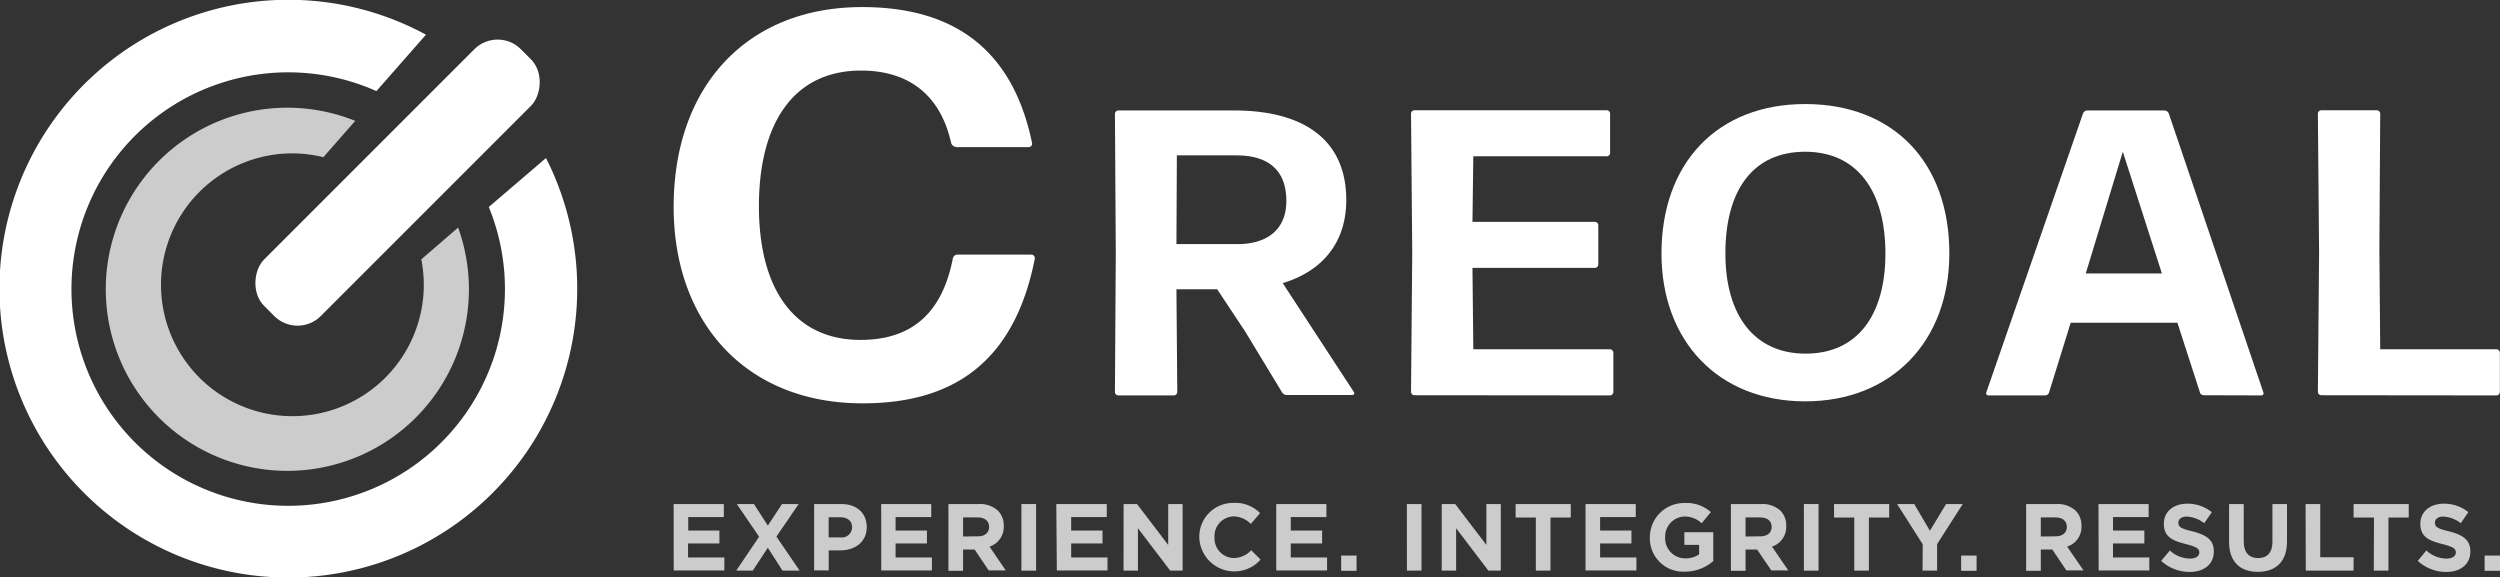
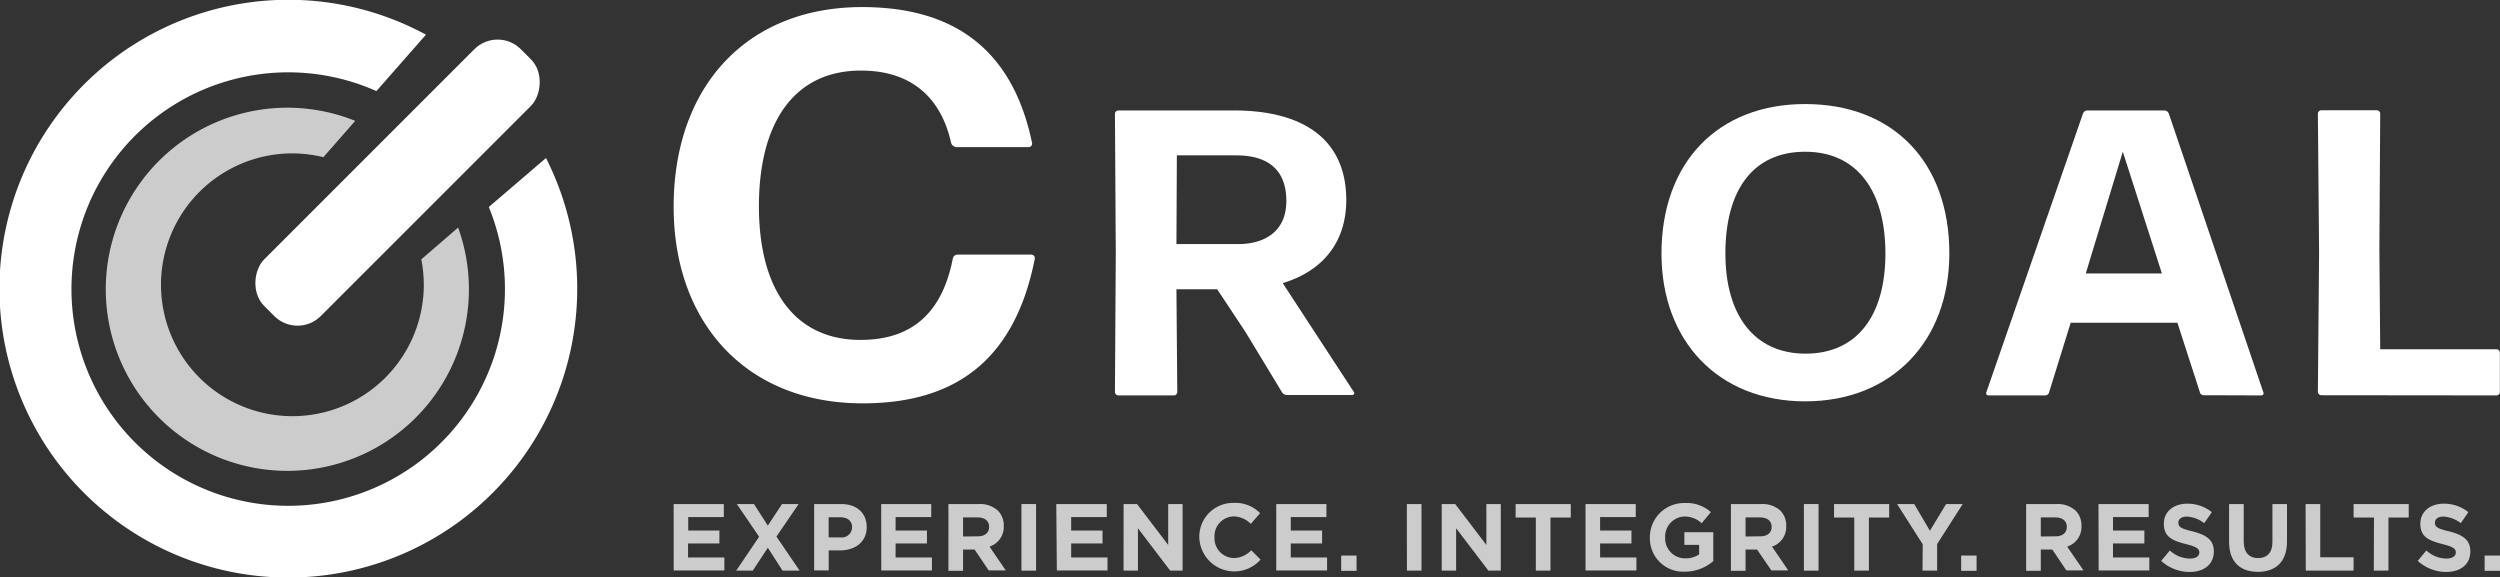
<svg xmlns="http://www.w3.org/2000/svg" id="Layer_1" data-name="Layer 1" viewBox="0 0 413.05 95.37">
  <rect x="0" y="0" width="413.05" height="95.37" fill="#333333" stroke="none" />
  <defs>
    <style>.cls-1{fill:#ccc;}.cls-2{fill:#fff;}</style>
  </defs>
  <path class="cls-1" d="M210.44,431.49h8.29v2.15h-5.88v2.23H218V438h-5.18v2.31h6v2.15h-8.37Z" transform="translate(-99.14 -348.21)" />
  <path class="cls-1" d="M224.56,436.89l-3.68-5.4h2.83l2.29,3.56,2.34-3.56h2.75l-3.67,5.37,3.83,5.62h-2.83L226,438.71l-2.48,3.77h-2.74Z" transform="translate(-99.14 -348.21)" />
  <path class="cls-1" d="M233.65,431.49h4.49c2.62,0,4.2,1.55,4.2,3.8v0c0,2.54-2,3.86-4.44,3.86h-1.84v3.3h-2.41ZM238,437a1.7,1.7,0,0,0,1.92-1.67v0c0-1.08-.76-1.66-2-1.66h-1.87V437Z" transform="translate(-99.14 -348.21)" />
  <path class="cls-1" d="M244.73,431.49H253v2.15h-5.89v2.23h5.18V438h-5.18v2.31h6v2.15h-8.37Z" transform="translate(-99.14 -348.21)" />
  <path class="cls-1" d="M255.84,431.49h5a4.37,4.37,0,0,1,3.2,1.11,3.46,3.46,0,0,1,.94,2.51v0a3.41,3.41,0,0,1-2.35,3.41l2.68,3.93h-2.82L260.16,439h-1.9v3.52h-2.42Zm4.87,5.33c1.18,0,1.85-.62,1.85-1.55v0c0-1-.72-1.57-1.89-1.57h-2.41v3.15Z" transform="translate(-99.14 -348.21)" />
  <path class="cls-1" d="M267.9,431.49h2.42v11H267.9Z" transform="translate(-99.14 -348.21)" />
  <path class="cls-1" d="M273.66,431.49H282v2.15h-5.88v2.23h5.18V438h-5.18v2.31h6v2.15h-8.37Z" transform="translate(-99.14 -348.21)" />
  <path class="cls-1" d="M284.78,431.49H287l5.15,6.76v-6.76h2.38v11h-2.05l-5.33-7v7h-2.38Z" transform="translate(-99.14 -348.21)" />
  <path class="cls-1" d="M297.29,437v0A5.58,5.58,0,0,1,303,431.3a5.68,5.68,0,0,1,4.33,1.69l-1.53,1.78a4.08,4.08,0,0,0-2.82-1.24,3.25,3.25,0,0,0-3.18,3.42v0a3.26,3.26,0,0,0,3.18,3.46,4,4,0,0,0,2.89-1.29l1.54,1.55A5.79,5.79,0,0,1,297.29,437Z" transform="translate(-99.14 -348.21)" />
  <path class="cls-1" d="M310,431.49h8.29v2.15h-5.89v2.23h5.18V438h-5.18v2.31h6v2.15H310Z" transform="translate(-99.14 -348.21)" />
-   <path class="cls-1" d="M320.73,440h2.54v2.52h-2.54Z" transform="translate(-99.14 -348.21)" />
+   <path class="cls-1" d="M320.73,440h2.54v2.52h-2.54" transform="translate(-99.14 -348.21)" />
  <path class="cls-1" d="M331.58,431.49H334v11h-2.41Z" transform="translate(-99.14 -348.21)" />
  <path class="cls-1" d="M337.34,431.49h2.23l5.15,6.76v-6.76h2.38v11h-2.05l-5.33-7v7h-2.38Z" transform="translate(-99.14 -348.21)" />
  <path class="cls-1" d="M352.89,433.72h-3.34v-2.23h9.11v2.23h-3.35v8.76h-2.42Z" transform="translate(-99.14 -348.21)" />
  <path class="cls-1" d="M361.1,431.49h8.3v2.15h-5.89v2.23h5.18V438h-5.18v2.31h6v2.15H361.1Z" transform="translate(-99.14 -348.21)" />
  <path class="cls-1" d="M371.73,437v0a5.65,5.65,0,0,1,5.77-5.68,6,6,0,0,1,4.31,1.5l-1.52,1.84a4.07,4.07,0,0,0-2.87-1.11,3.3,3.3,0,0,0-3.16,3.42v0a3.3,3.3,0,0,0,3.33,3.49,3.86,3.86,0,0,0,2.28-.66v-1.57h-2.44v-2.09h4.78v4.77a7.14,7.14,0,0,1-4.7,1.75A5.51,5.51,0,0,1,371.73,437Z" transform="translate(-99.14 -348.21)" />
  <path class="cls-1" d="M385.12,431.49h5a4.37,4.37,0,0,1,3.2,1.11,3.46,3.46,0,0,1,.94,2.51v0a3.41,3.41,0,0,1-2.35,3.41l2.68,3.93H391.8L389.44,439h-1.9v3.52h-2.42Zm4.87,5.33c1.18,0,1.86-.62,1.86-1.55v0c0-1-.73-1.57-1.91-1.57h-2.4v3.15Z" transform="translate(-99.14 -348.21)" />
  <path class="cls-1" d="M397.18,431.49h2.42v11h-2.42Z" transform="translate(-99.14 -348.21)" />
  <path class="cls-1" d="M405.5,433.72h-3.34v-2.23h9.11v2.23h-3.35v8.76H405.5Z" transform="translate(-99.14 -348.21)" />
  <path class="cls-1" d="M416.81,438.14l-4.23-6.65h2.83L418,435.9l2.67-4.41h2.75l-4.23,6.61v4.38h-2.41Z" transform="translate(-99.14 -348.21)" />
  <path class="cls-1" d="M423.16,440h2.55v2.52h-2.55Z" transform="translate(-99.14 -348.21)" />
  <path class="cls-1" d="M433.9,431.49h5a4.39,4.39,0,0,1,3.2,1.11,3.46,3.46,0,0,1,.94,2.51v0a3.41,3.41,0,0,1-2.36,3.41l2.69,3.93h-2.83L438.22,439h-1.9v3.52H433.9Zm4.87,5.33c1.18,0,1.85-.62,1.85-1.55v0c0-1-.72-1.57-1.9-1.57h-2.4v3.15Z" transform="translate(-99.14 -348.21)" />
  <path class="cls-1" d="M445.85,431.49h8.29v2.15h-5.89v2.23h5.18V438h-5.18v2.31h6v2.15h-8.37Z" transform="translate(-99.14 -348.21)" />
  <path class="cls-1" d="M456.21,440.88l1.43-1.72a5,5,0,0,0,3.28,1.34c1,0,1.59-.39,1.59-1v0c0-.61-.38-.93-2.22-1.4-2.21-.56-3.64-1.17-3.64-3.36v0c0-2,1.6-3.31,3.85-3.31a6.34,6.34,0,0,1,4.08,1.4l-1.26,1.82a5.12,5.12,0,0,0-2.86-1.09c-.92,0-1.41.43-1.41,1v0c0,.73.47,1,2.37,1.45,2.23.58,3.49,1.38,3.49,3.3v0c0,2.18-1.67,3.4-4,3.4A7,7,0,0,1,456.21,440.88Z" transform="translate(-99.14 -348.21)" />
  <path class="cls-1" d="M467.43,437.77v-6.28h2.42v6.21c0,1.79.9,2.72,2.37,2.72s2.37-.89,2.37-2.64v-6.29H477v6.2c0,3.33-1.87,5-4.82,5S467.43,441,467.43,437.77Z" transform="translate(-99.14 -348.21)" />
  <path class="cls-1" d="M480.07,431.49h2.42v8.79H488v2.2h-7.9Z" transform="translate(-99.14 -348.21)" />
  <path class="cls-1" d="M491.37,433.72H488v-2.23h9.11v2.23h-3.35v8.76h-2.42Z" transform="translate(-99.14 -348.21)" />
  <path class="cls-1" d="M498.6,440.88l1.42-1.72a5,5,0,0,0,3.29,1.34c1,0,1.58-.39,1.58-1v0c0-.61-.37-.93-2.21-1.4-2.22-.56-3.65-1.17-3.65-3.36v0c0-2,1.61-3.31,3.85-3.31a6.32,6.32,0,0,1,4.08,1.4l-1.25,1.82a5.15,5.15,0,0,0-2.86-1.09c-.93,0-1.41.43-1.41,1v0c0,.73.47,1,2.37,1.45,2.23.58,3.48,1.38,3.48,3.3v0c0,2.18-1.66,3.4-4,3.4A7,7,0,0,1,498.6,440.88Z" transform="translate(-99.14 -348.21)" />
  <path class="cls-1" d="M509.65,440h2.54v2.52h-2.54Z" transform="translate(-99.14 -348.21)" />
  <path class="cls-2" d="M241.66,414.85c-19.29,0-31.22-13.36-31.22-32.47,0-20,12.2-33,31.13-33,13.55,0,24.58,5.56,28.08,22.42a.58.58,0,0,1-.54.72H257.18a1,1,0,0,1-.9-.72c-1.7-7.62-6.72-11.93-14.89-11.93-10.94,0-16.86,8.43-16.86,22.43s6.1,22.07,16.77,22.07c8.79,0,13.55-4.76,15.25-13.37a.79.79,0,0,1,.81-.72h12.2a.58.58,0,0,1,.54.72C266.69,408.21,256.46,414.85,241.66,414.85Z" transform="translate(-99.14 -348.21)" />
  <path class="cls-2" d="M304.88,403l-4.64-7h-6.73l.14,17a.58.58,0,0,1-.54.54h-9.22a.58.58,0,0,1-.54-.54l.14-23-.14-23a.58.58,0,0,1,.54-.54H303c11.77,0,18.57,5,18.57,14.8,0,6.93-3.84,11.71-10.5,13.73L322.84,413a.3.3,0,0,1-.26.47H311.74a.94.94,0,0,1-.8-.47Zm-1.48-29.13h-9.82l-.07,14.67h10.16c4.31,0,8-2,8-7.13S308.65,373.88,303.4,373.88Z" transform="translate(-99.14 -348.21)" />
-   <path class="cls-2" d="M332.8,413.51a.58.58,0,0,1-.53-.54l.2-23-.2-23a.58.58,0,0,1,.53-.54h31.83a.57.57,0,0,1,.53.54v6.53a.56.56,0,0,1-.53.53H342.56l-.14,10.84h20.25a.58.58,0,0,1,.54.53v6.53a.58.58,0,0,1-.54.54H342.42l.14,13.45h22.6a.58.58,0,0,1,.54.54V413a.58.58,0,0,1-.54.54Z" transform="translate(-99.14 -348.21)" />
  <path class="cls-2" d="M397.39,414.52c-14.39,0-23.74-10-23.74-24.43,0-15,9.28-24.69,23.74-24.69s23.82,9.49,23.82,24.69C421.21,404.49,411.79,414.52,397.39,414.52Zm.07-7.88c8.48,0,13.19-6.25,13.19-16.55s-4.65-16.81-13.26-16.81-13.18,6.32-13.18,16.81C384.21,400.32,389,406.64,397.46,406.64Z" transform="translate(-99.14 -348.21)" />
  <path class="cls-2" d="M463.26,413.51a.65.65,0,0,1-.67-.54l-3.7-11.44H441.26L437.7,413a.67.67,0,0,1-.68.54h-9.35a.37.37,0,0,1-.34-.54l15.95-46a.78.78,0,0,1,.74-.54h12.71a.8.8,0,0,1,.75.54l15.6,46a.36.36,0,0,1-.33.54Zm-6.93-20.12-6.46-20.11-6.12,20.11Z" transform="translate(-99.14 -348.21)" />
  <path class="cls-2" d="M482.64,413.51a.58.58,0,0,1-.54-.54l.2-23-.2-23a.58.58,0,0,1,.54-.54h9.22a.58.58,0,0,1,.54.54l-.14,22.4.14,16.55h19.24a.58.58,0,0,1,.53.54V413a.58.58,0,0,1-.53.54Z" transform="translate(-99.14 -348.21)" />
  <path class="cls-2" d="M179.9,382.41a35.81,35.81,0,1,1-18.57-19.15l8.19-9.32a47.73,47.73,0,1,0,19.83,20.38Z" transform="translate(-99.14 -348.21)" />
  <path class="cls-1" d="M168.75,391.06a22.32,22.32,0,0,1,.41,4.2,21.71,21.71,0,1,1-21.7-21.71,22.07,22.07,0,0,1,5.11.63l5.26-6a30,30,0,1,0,17,17.63Z" transform="translate(-99.14 -348.21)" />
  <rect class="cls-2" x="158.21" y="348.39" width="13.23" height="59.98" rx="5.43" transform="translate(216.69 -353.93) rotate(45)" />
</svg>